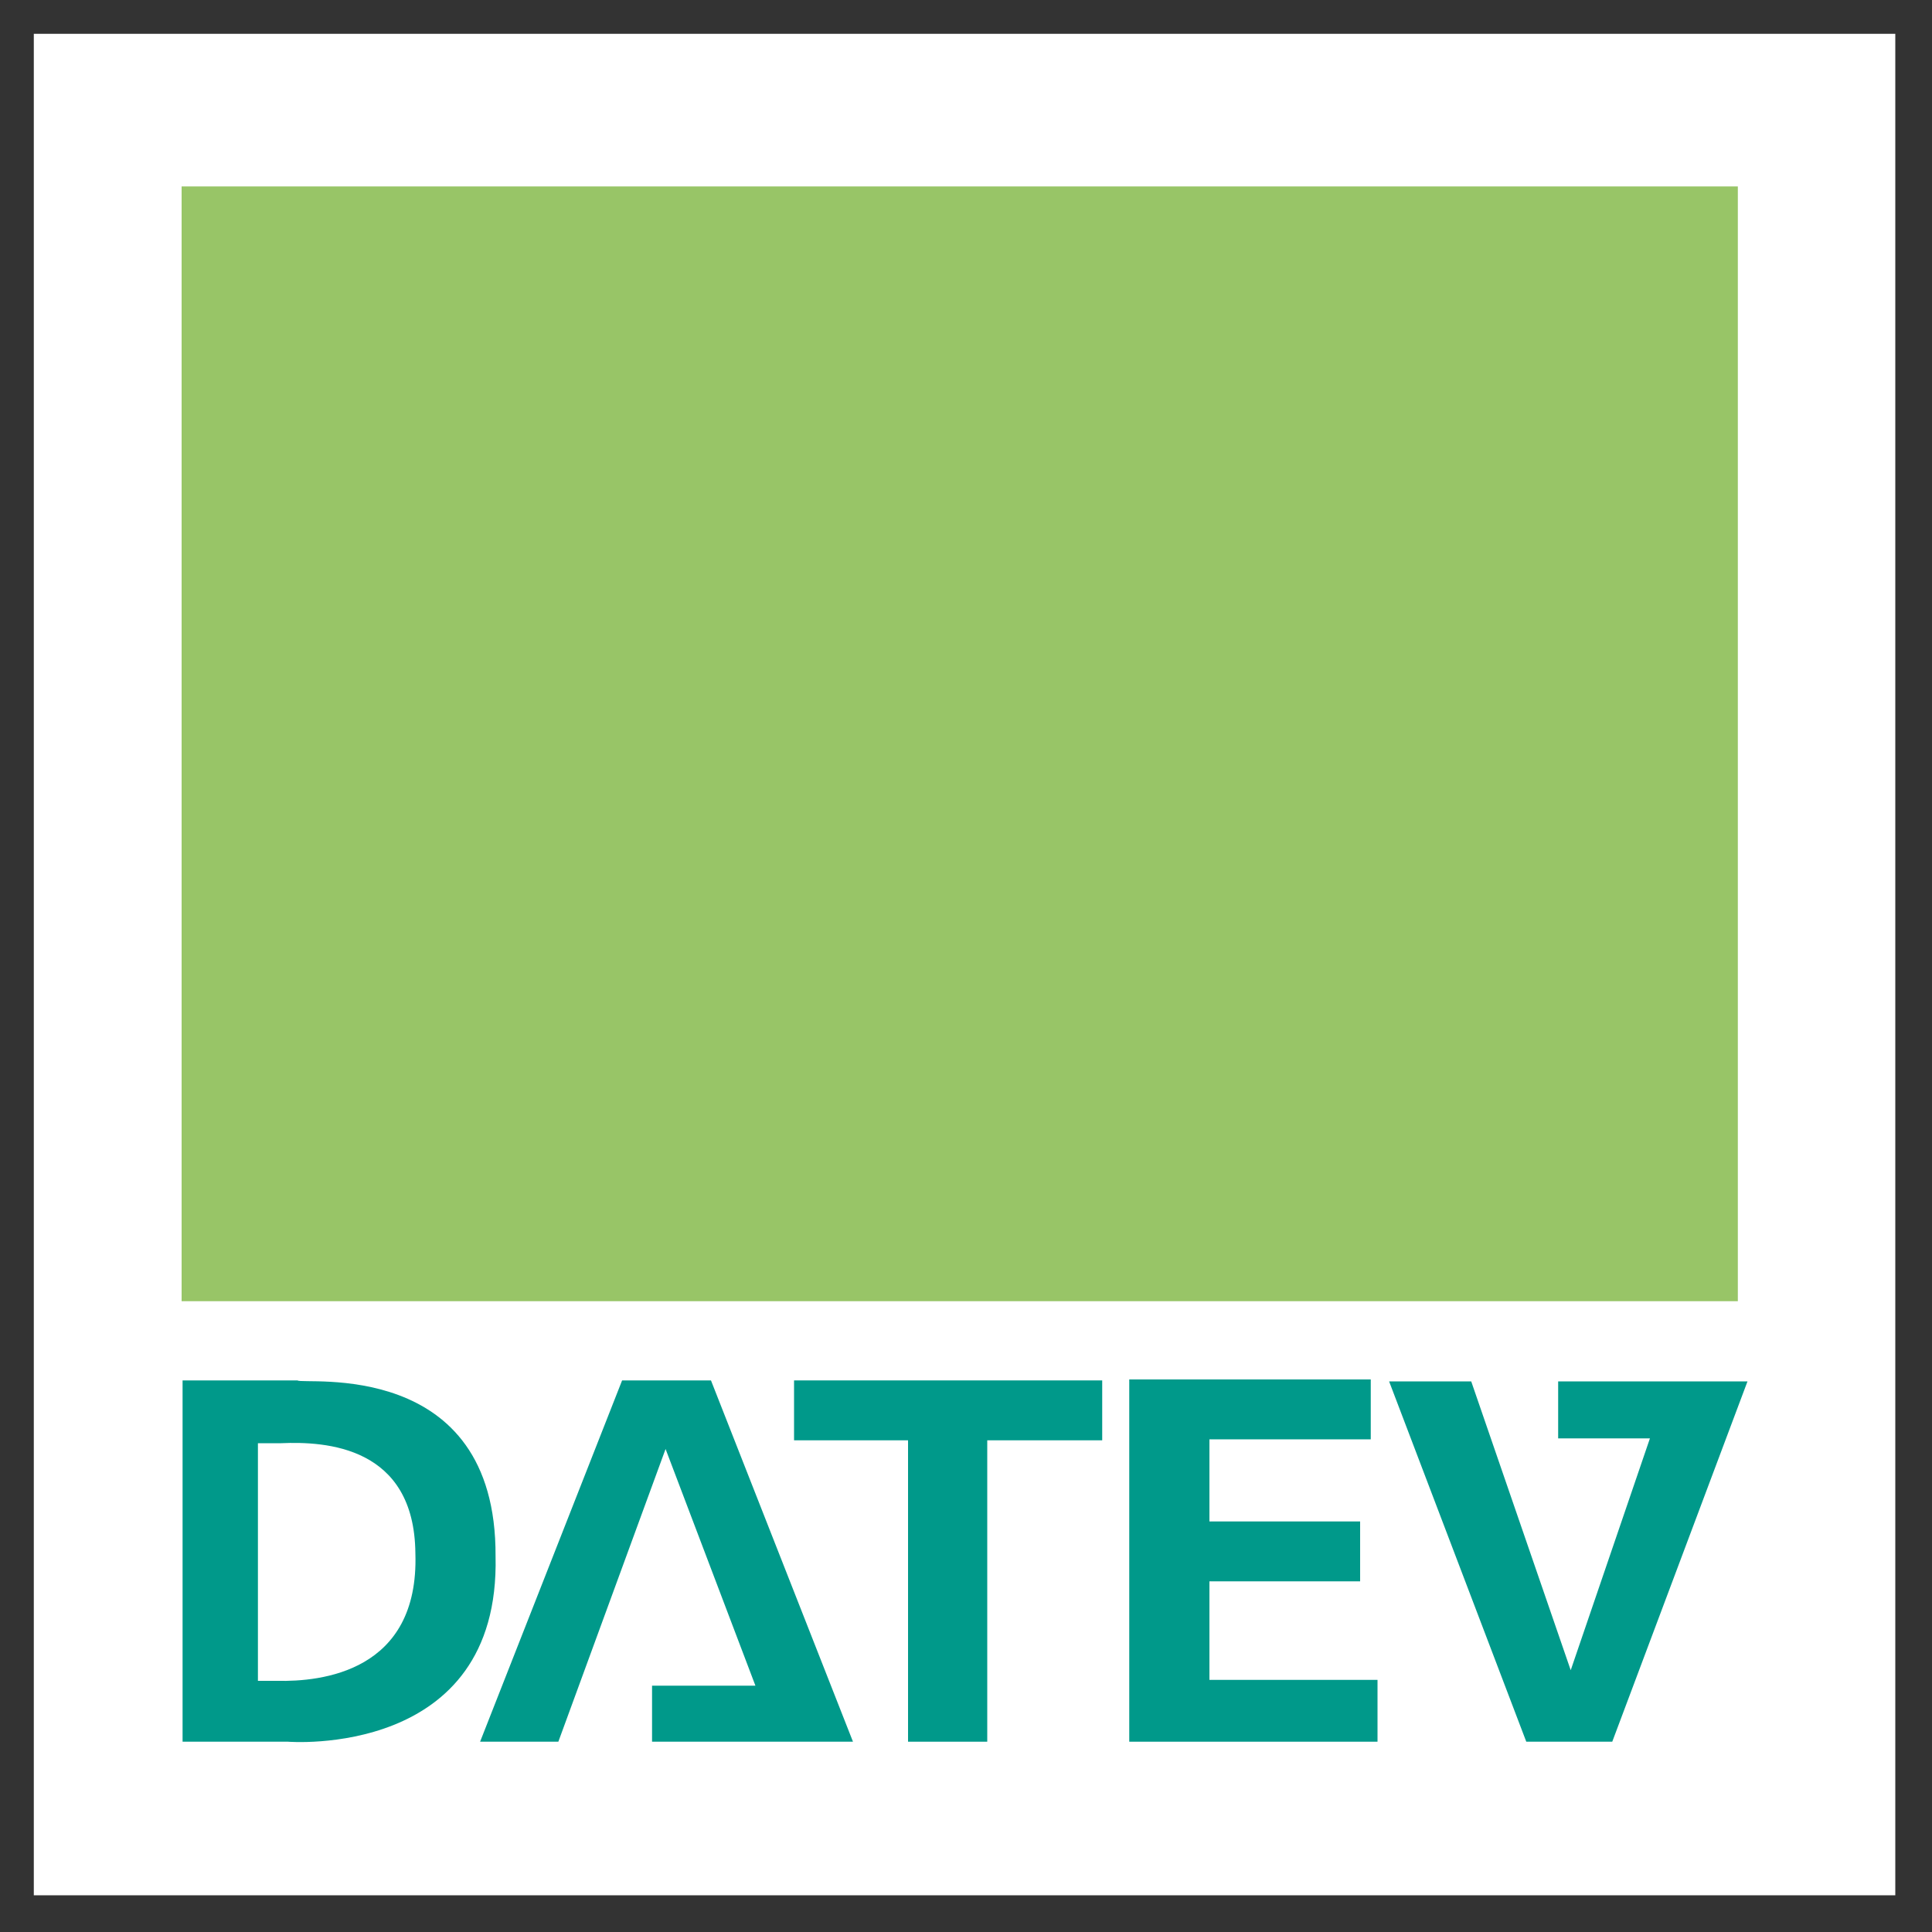
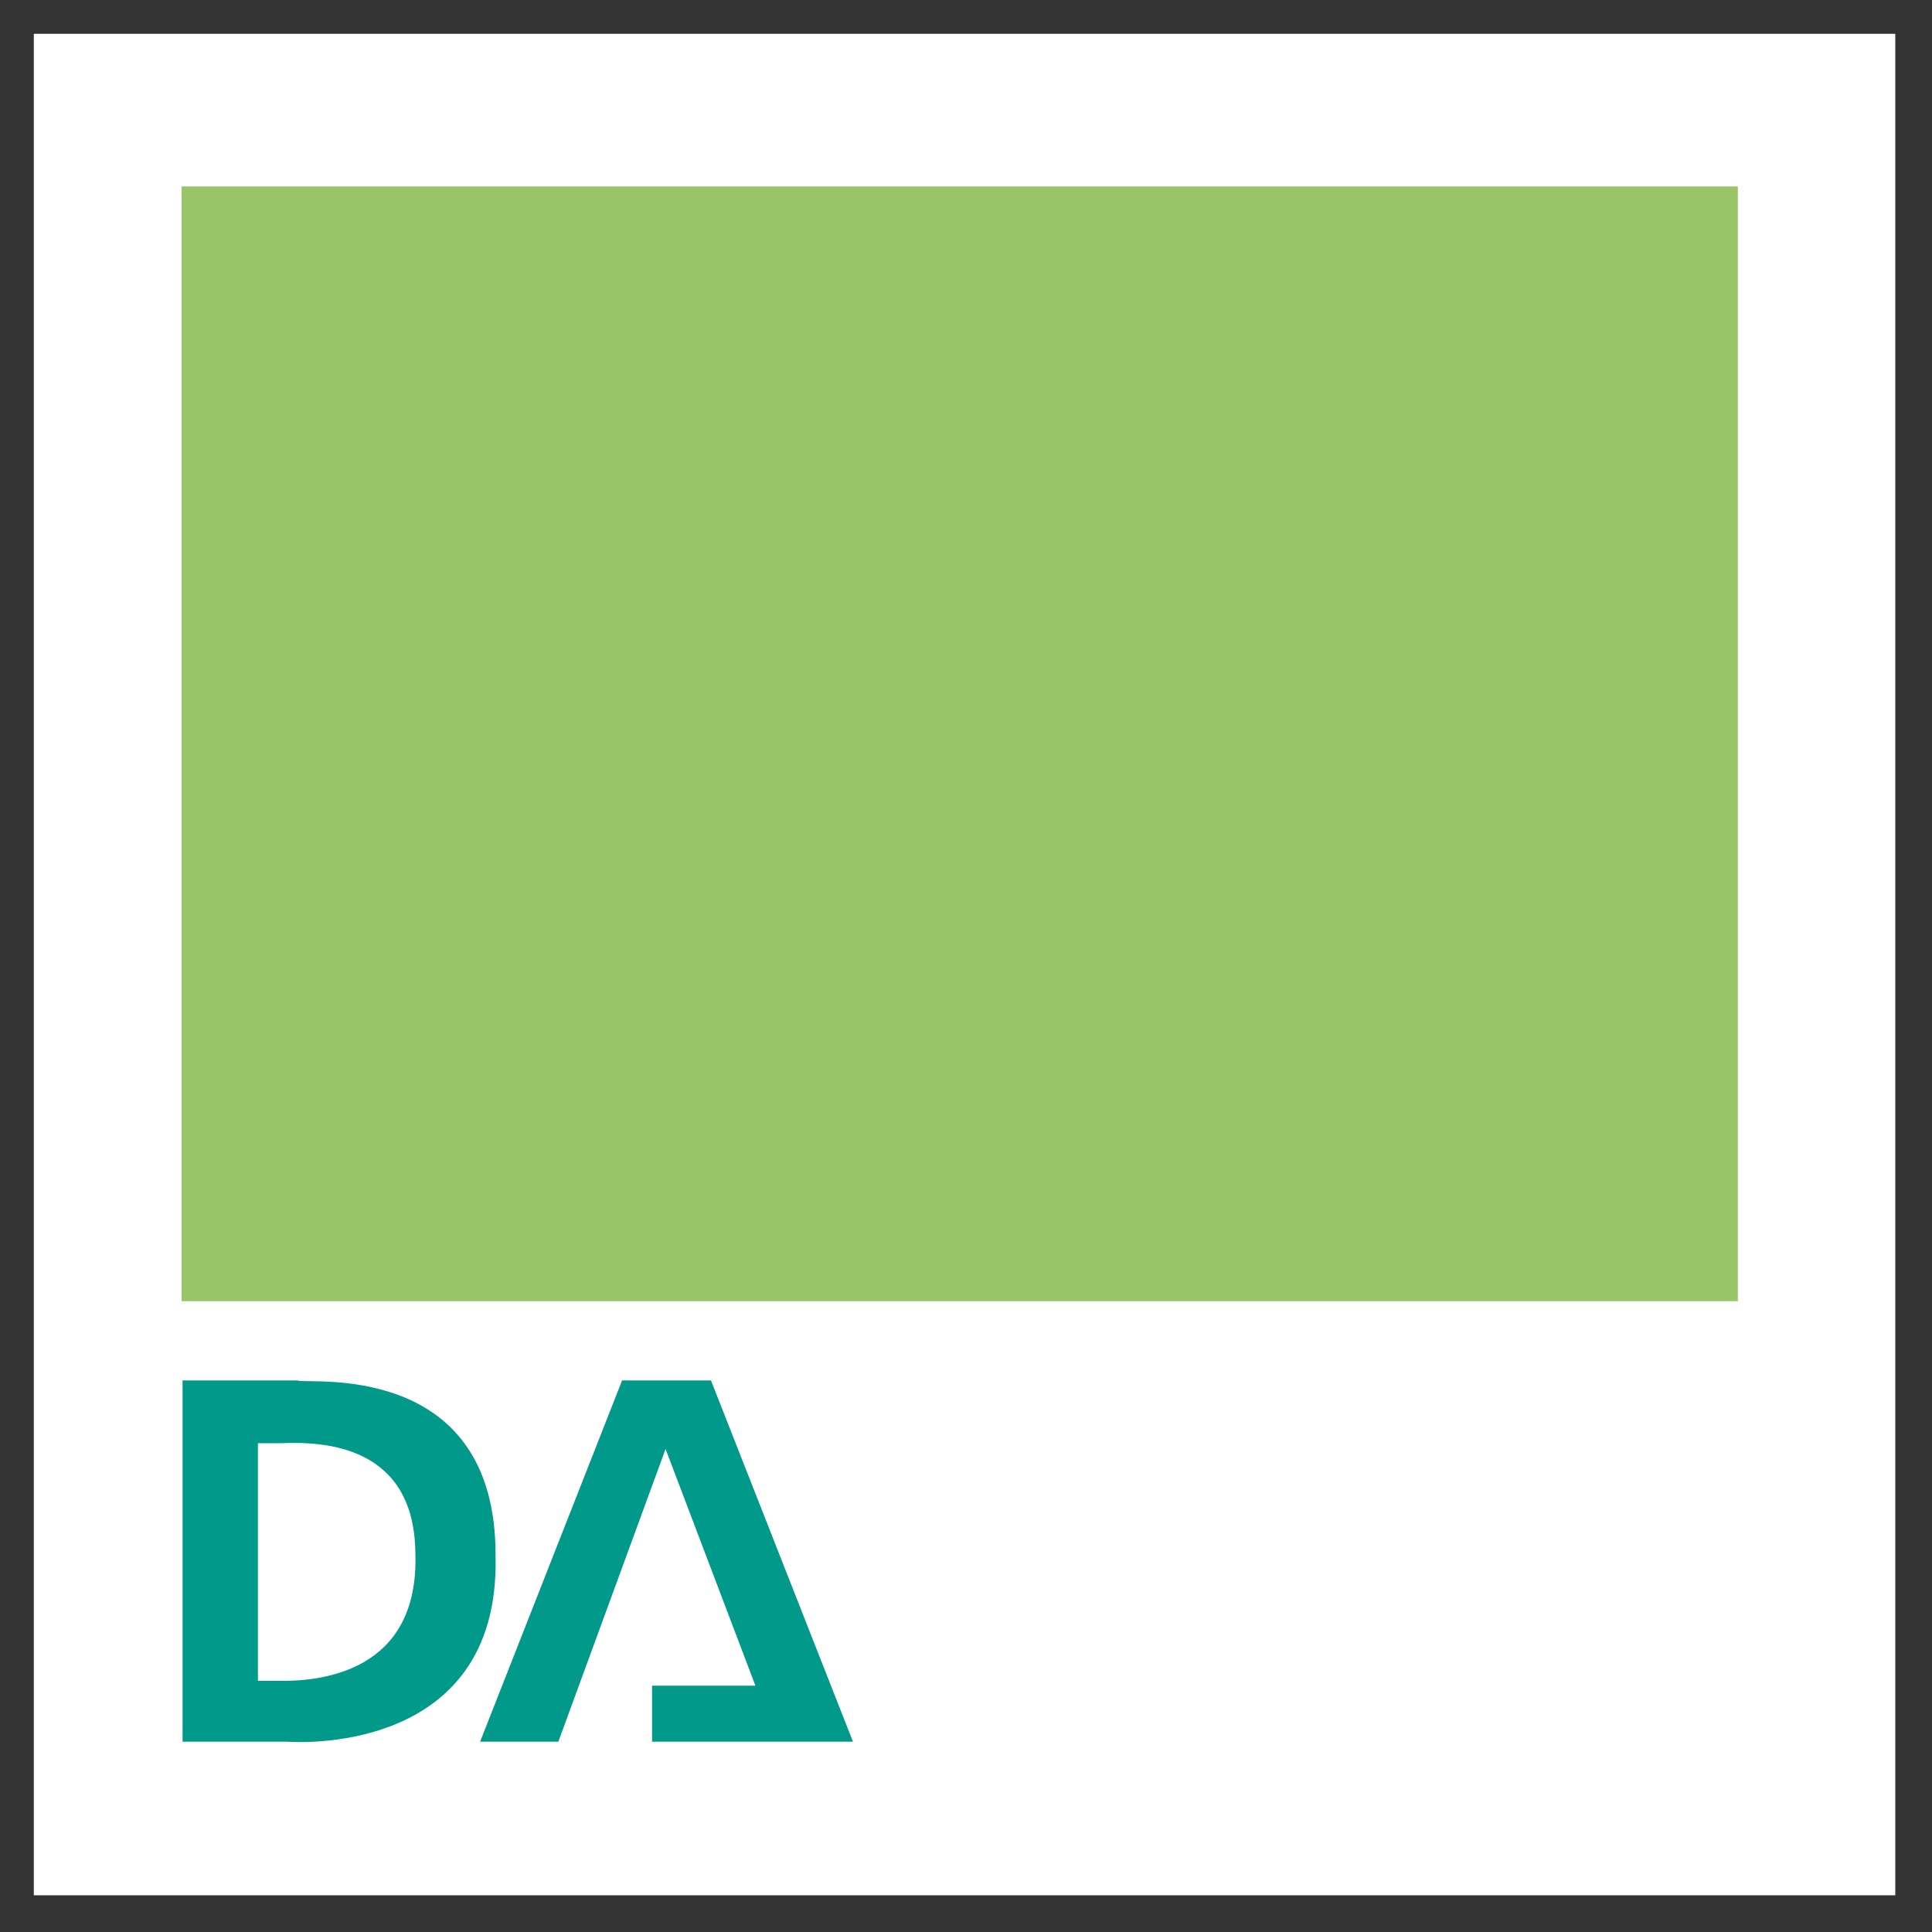
<svg xmlns="http://www.w3.org/2000/svg" version="1.1" id="Ebene_1" x="0px" y="0px" viewBox="0 0 200 200" style="enable-background:new 0 0 200 200;" xml:space="preserve" width="120" height="120">
  <rect x="0" y="0" width="200" height="200" fill="#333333" stroke="none" />
  <style type="text/css">
	.st0{fill-rule:evenodd;clip-rule:evenodd;fill:#FFFFFF;}
	.st1{fill-rule:evenodd;clip-rule:evenodd;fill:#00998A;}
	.st2{fill-rule:evenodd;clip-rule:evenodd;fill:#98C567;}
</style>
  <g>
    <polygon class="st0" points="3.5,3.5 196.2,3.5 196.2,196.2 3.5,196.2 3.5,3.5  " />
    <polygon class="st1" points="49.7,180.3 57.8,180.3 68.9,150 78.2,174.5 67.5,174.5 67.5,180.3 88.3,180.3 73.6,142.9 64.4,142.9    49.7,180.3  " />
-     <polygon class="st1" points="82.2,142.9 82.2,149.1 94,149.1 94,180.3 102.2,180.3 102.2,149.1 114.1,149.1 114.1,142.9    82.2,142.9  " />
-     <polygon class="st1" points="116.9,142.8 116.9,180.3 142.6,180.3 142.6,173.9 125.2,173.9 125.2,163.7 140.8,163.7 140.8,157.5    125.2,157.5 125.2,149 141.9,149 141.9,142.8 116.9,142.8  " />
-     <polygon class="st1" points="143.8,143 152.3,143 162.6,172.9 170.8,148.9 161.3,148.9 161.3,143 180.9,143 166.9,180.3 158,180.3    143.8,143  " />
    <polygon class="st2" points="18.8,19.3 179.9,19.3 179.9,134.7 18.8,134.7 18.8,19.3  " />
    <path class="st1" d="M18.9,142.9c0,0,0,0,11.9,0c0.5,0.5,20.6-2.5,20.5,18.2c0.5,21-21.5,19.2-21.5,19.2H18.9V142.9L18.9,142.9z    M29.1,149.4c-1.3,0-2.4,0-2.4,0V174c0,0,0,0,2,0c4.5,0.1,14.7-0.9,14.3-13.2C42.9,149.7,33.7,149.2,29.1,149.4L29.1,149.4z" />
  </g>
</svg>